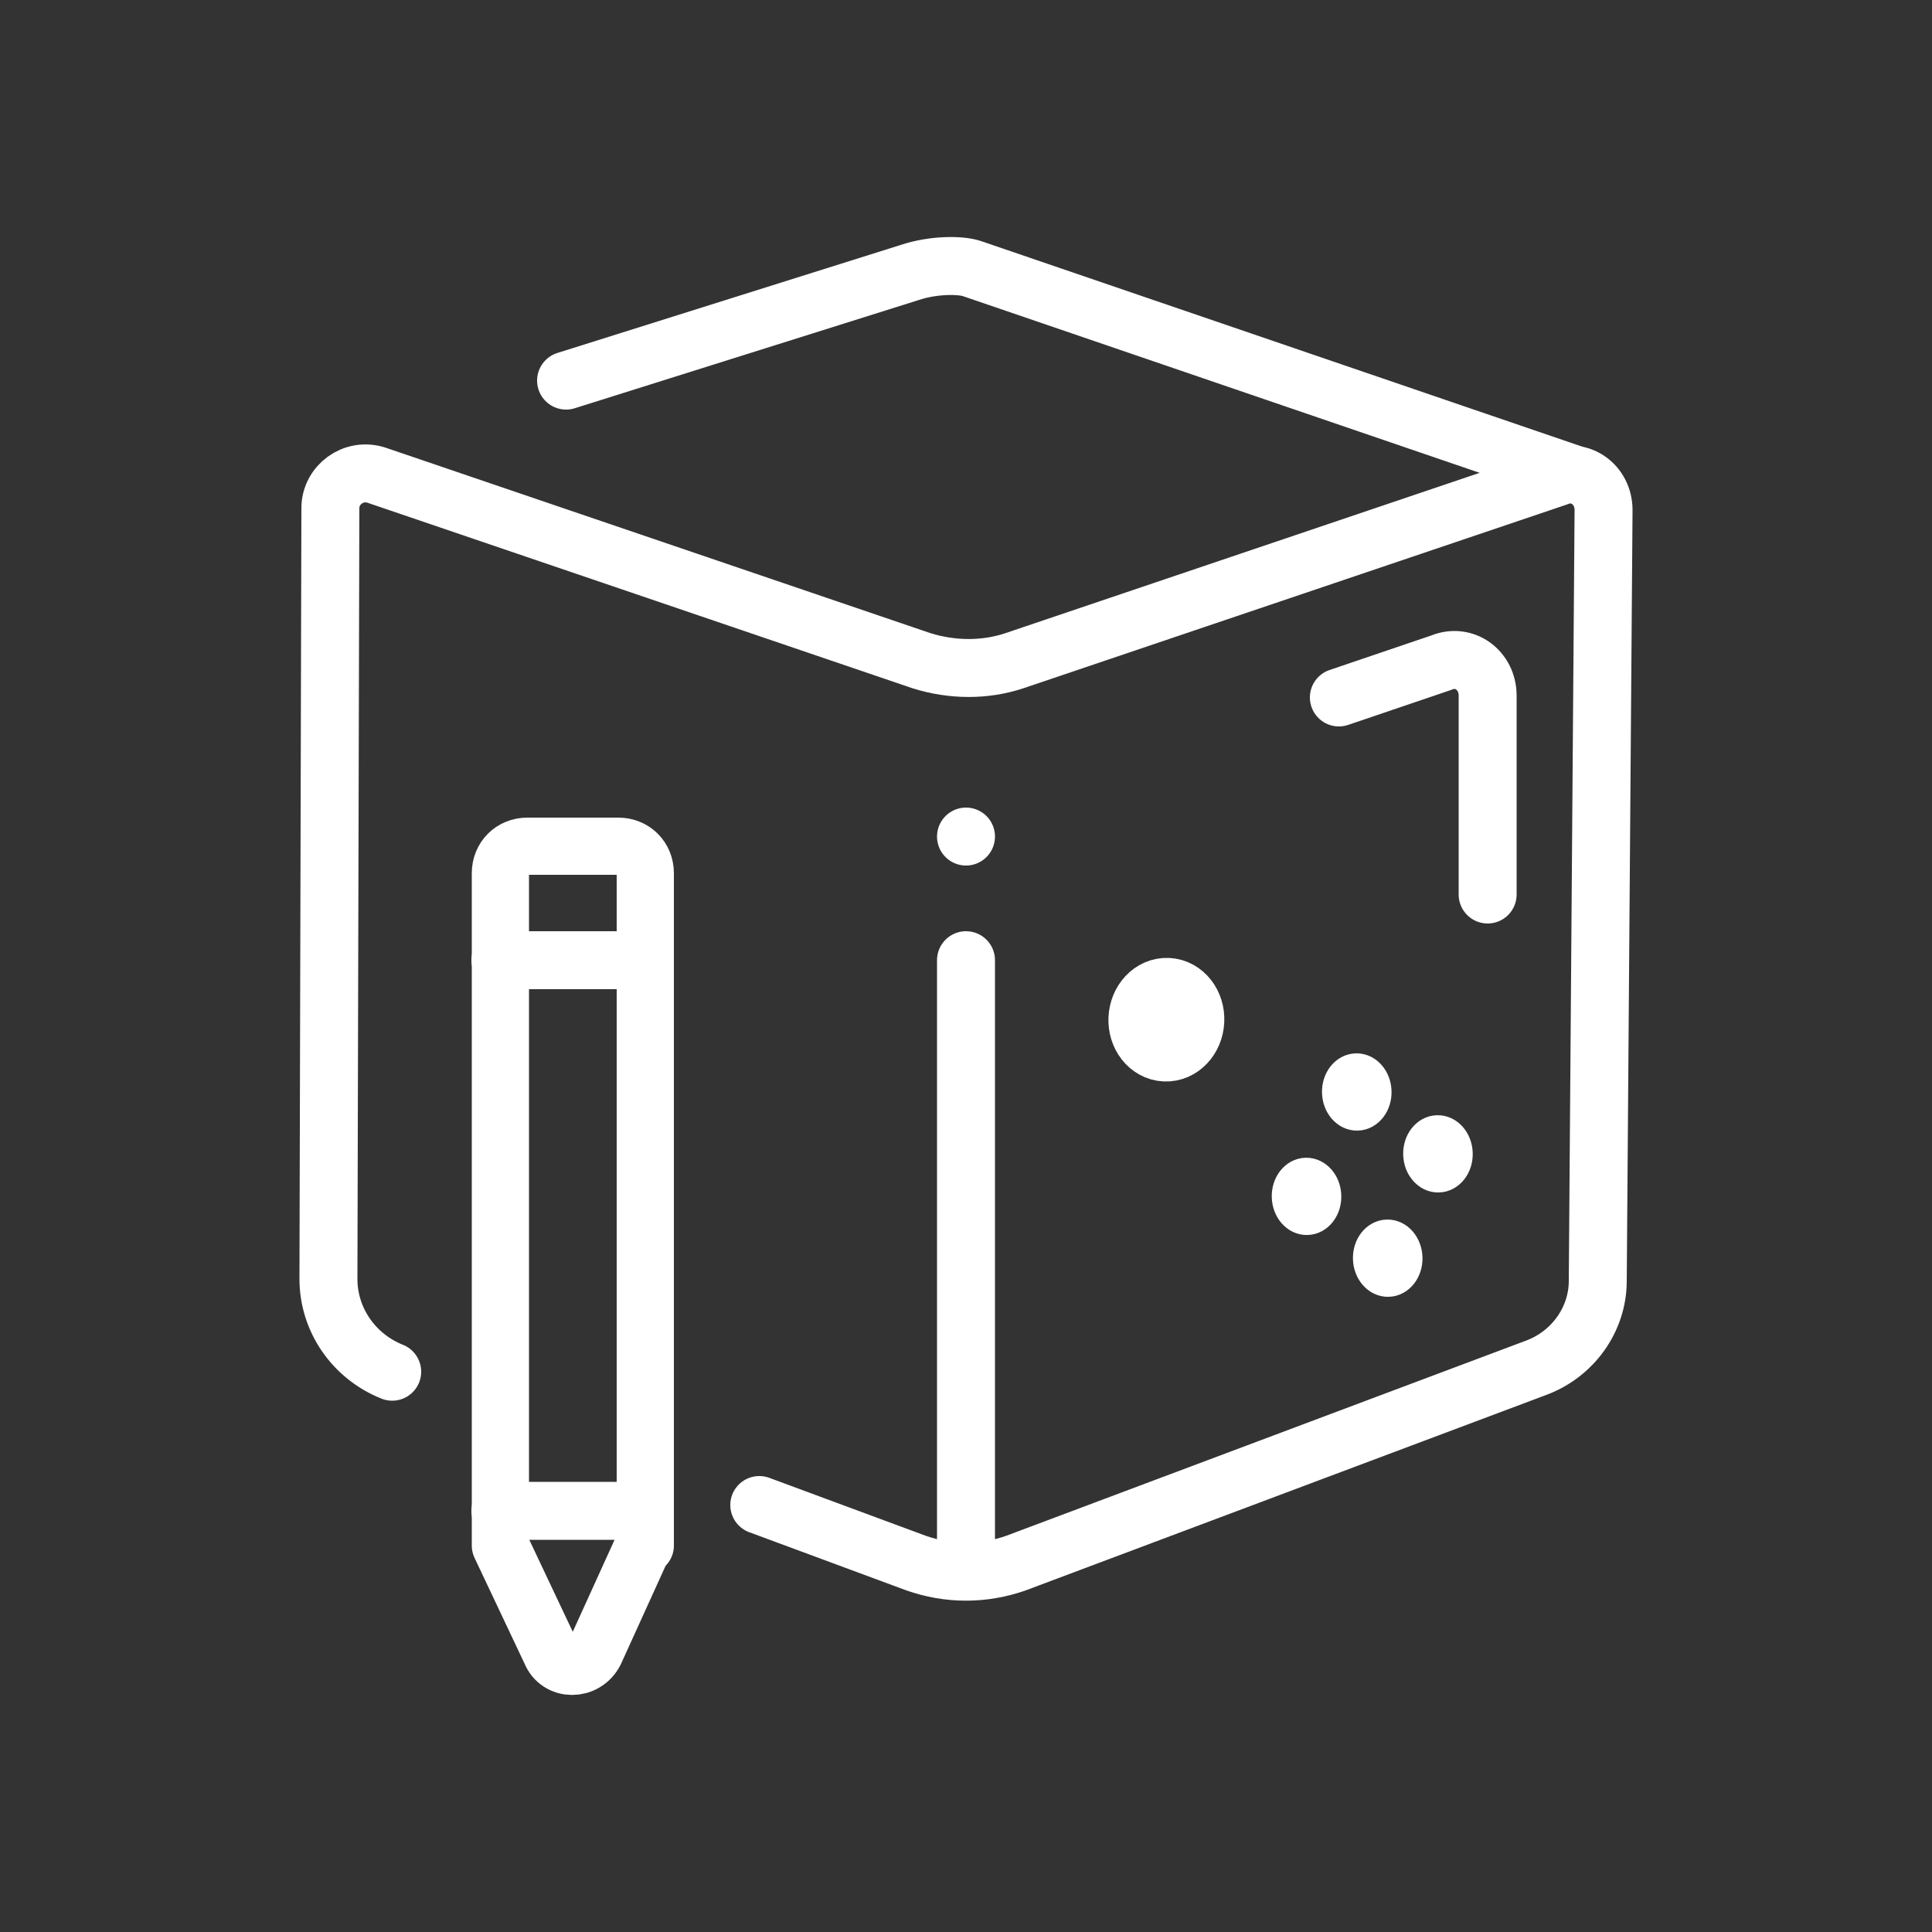
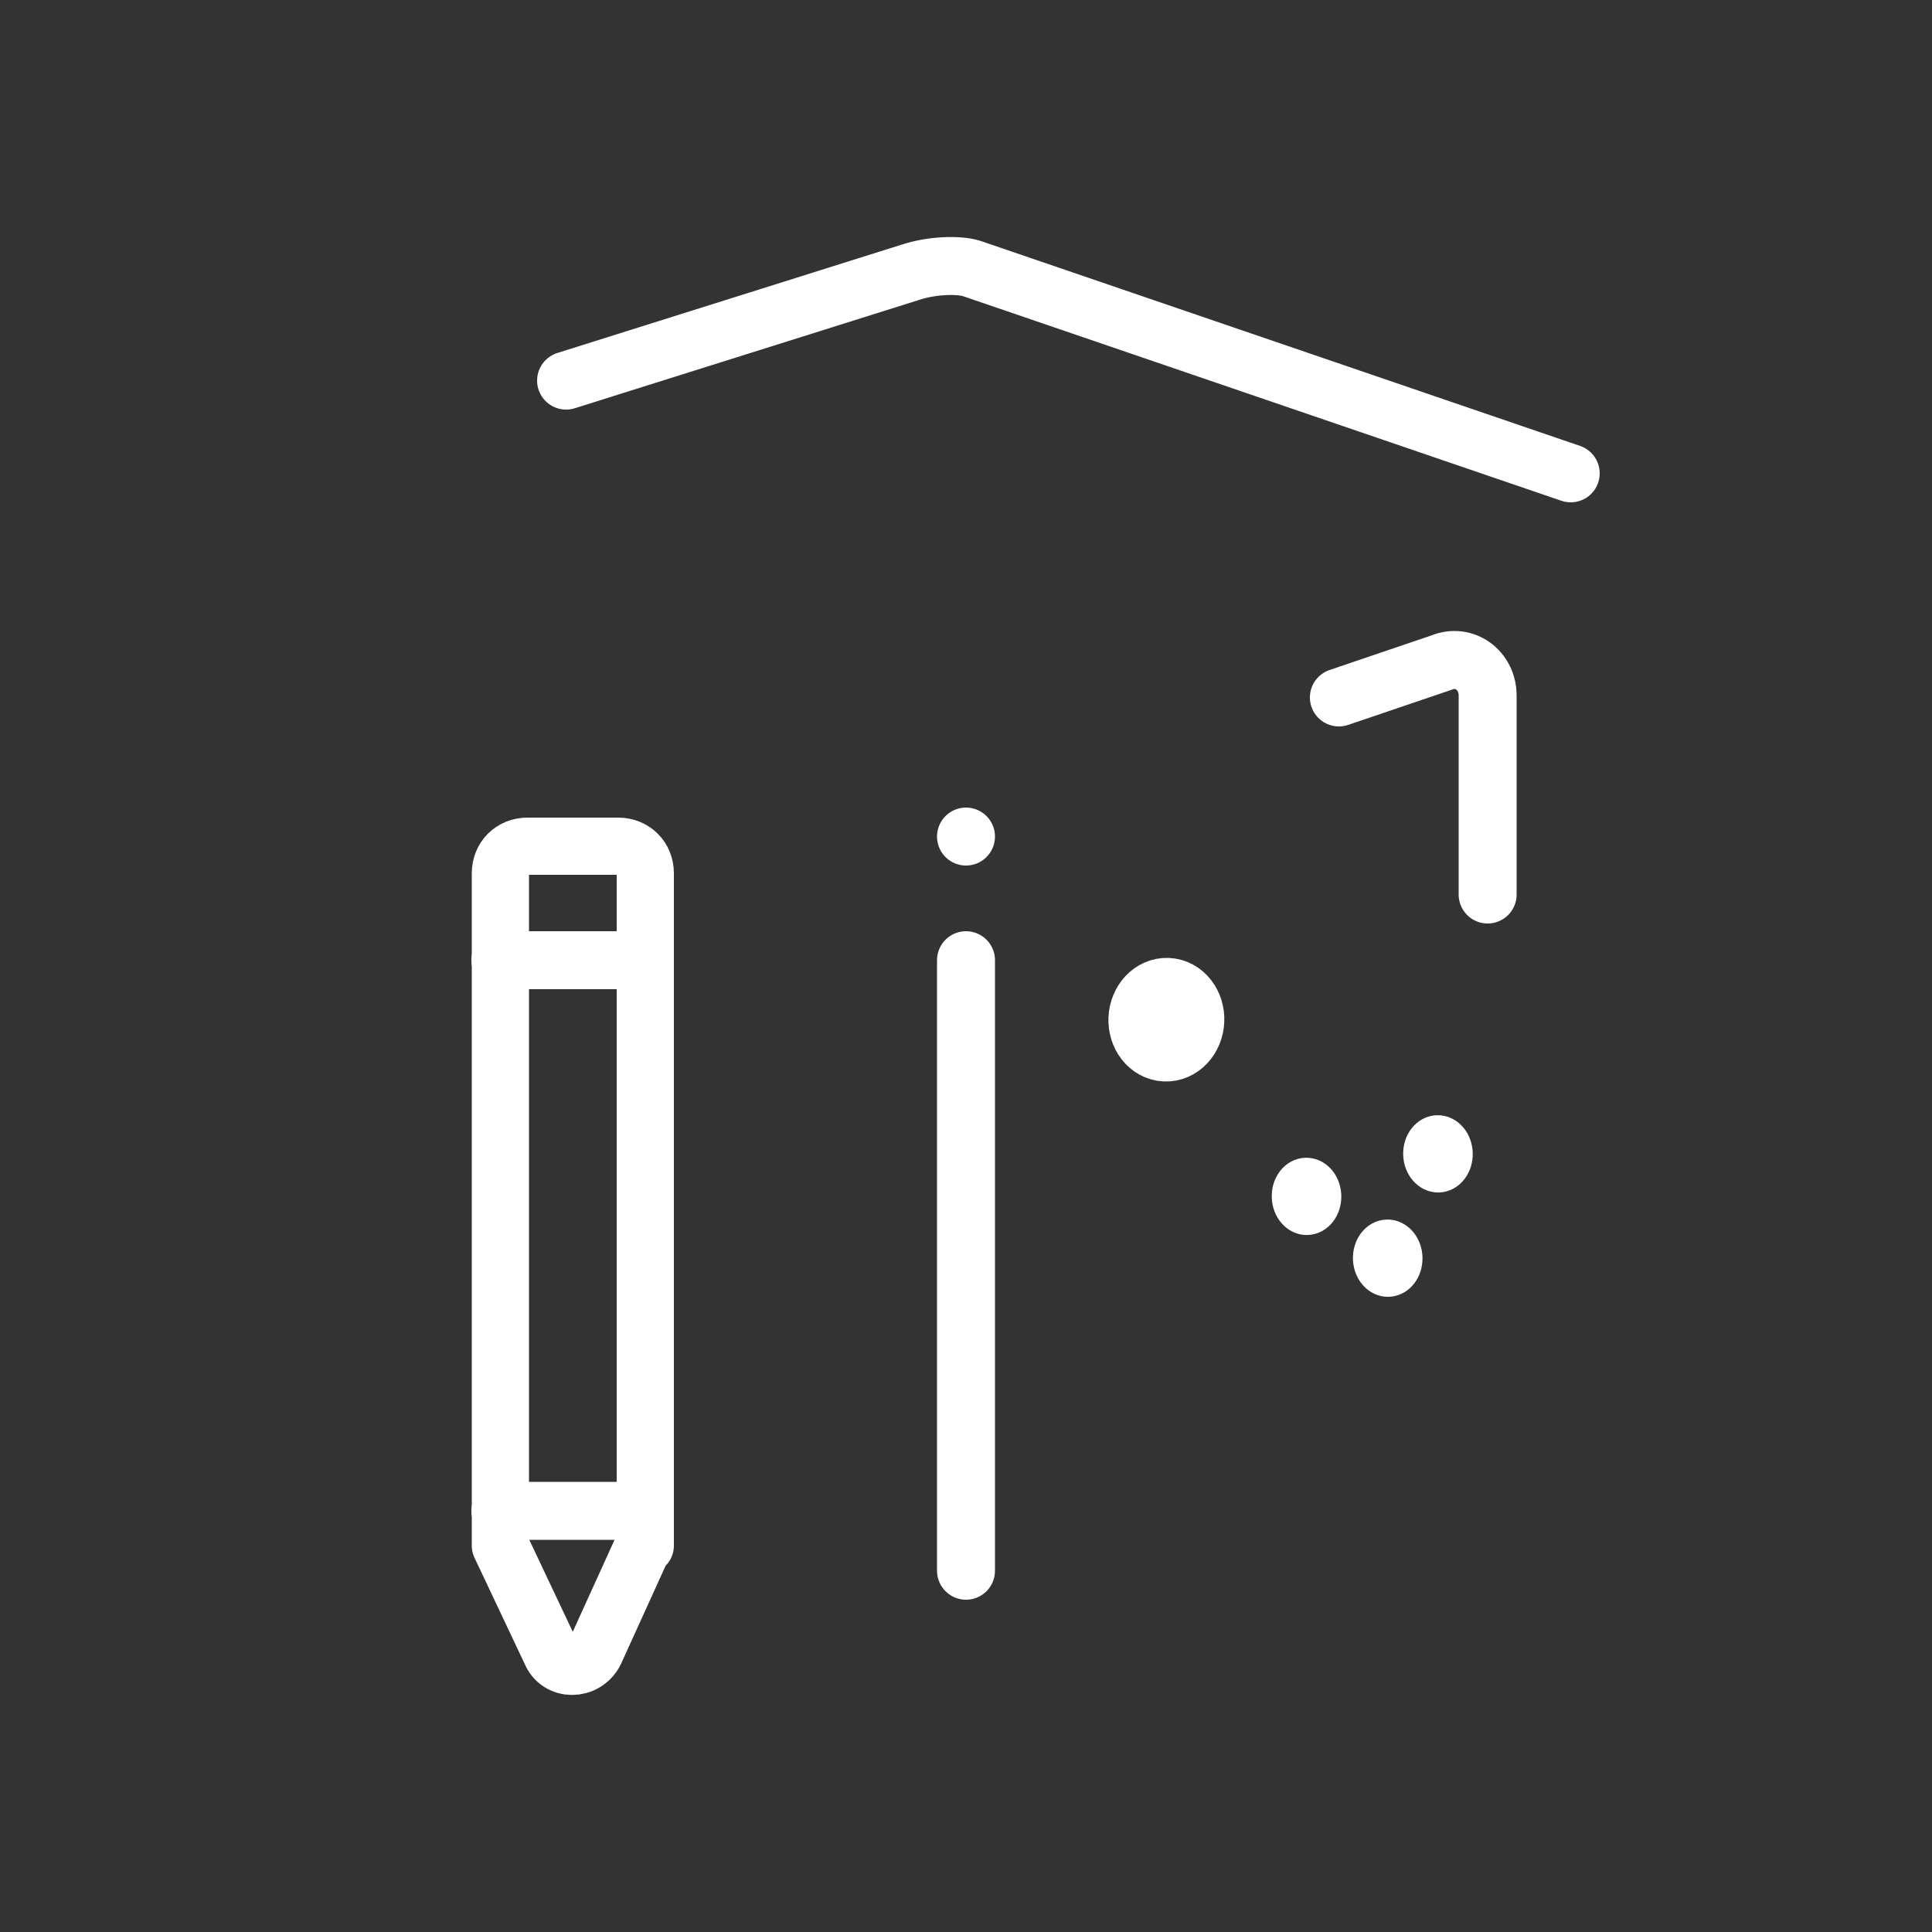
<svg xmlns="http://www.w3.org/2000/svg" version="1.1" id="Calque_1" x="0px" y="0px" viewBox="0 0 100 100" style="enable-background:new 0 0 100 100;" xml:space="preserve">
  <rect x="0" y="0" width="100" height="100" fill="#333333" stroke="none" />
  <style type="text/css">
	.st0{fill:#011627;}
	.st1{fill:#2EB6A8;}
	.st2{fill:#FFFFFF;}
	.st3{fill:none;stroke:#FFFFFF;stroke-width:3;stroke-linecap:round;stroke-linejoin:round;stroke-miterlimit:10;}
	.st4{fill:none;stroke:#FFFFFF;stroke-width:2.961;stroke-linecap:round;stroke-linejoin:round;stroke-miterlimit:10;}
	.st5{fill:none;stroke:#FFFFFF;stroke-width:5.619;stroke-linecap:round;stroke-linejoin:round;stroke-miterlimit:10;}
	.st6{fill:none;stroke:#FFFFFF;stroke-width:6.556;stroke-linecap:round;stroke-linejoin:round;stroke-miterlimit:10;}
	.st7{fill:none;stroke:#FFFFFF;stroke-width:1.799;stroke-miterlimit:10;}
	.st8{fill:#FFFFFF;stroke:#FFFFFF;stroke-width:3.599;stroke-linecap:round;stroke-linejoin:round;stroke-miterlimit:10;}
	.st9{opacity:0.62;fill:#011627;}
	.st10{fill:none;stroke:#FFFFFF;stroke-width:2.406;stroke-linecap:round;stroke-linejoin:round;stroke-miterlimit:10;}
	.st11{fill:none;stroke:#FFFFFF;stroke-width:1.443;stroke-miterlimit:10;}
	.st12{fill:#FFFFFF;stroke:#FFFFFF;stroke-width:2.886;stroke-linecap:round;stroke-linejoin:round;stroke-miterlimit:10;}
	.st13{fill:none;stroke:#FFFFFF;stroke-width:2.374;stroke-linecap:round;stroke-linejoin:round;stroke-miterlimit:10;}
	.st14{fill:none;stroke:#FFFFFF;stroke-width:3.31;stroke-linecap:round;stroke-linejoin:round;stroke-miterlimit:10;}
	.st15{fill:none;stroke:#FFFFFF;stroke-width:1.985;stroke-miterlimit:10;}
	.st16{fill:#FFFFFF;stroke:#FFFFFF;stroke-width:3.97;stroke-linecap:round;stroke-linejoin:round;stroke-miterlimit:10;}
	.st17{fill:none;stroke:#FFFFFF;stroke-width:3.266;stroke-linecap:round;stroke-linejoin:round;stroke-miterlimit:10;}
	.st18{opacity:0.55;fill:#011627;}
	.st19{fill:none;stroke:#FFFFFF;stroke-width:3.544;stroke-linecap:round;stroke-linejoin:round;stroke-miterlimit:10;}
	.st20{fill:none;stroke:#FFFFFF;stroke-width:2.125;stroke-miterlimit:10;}
	.st21{fill:#FFFFFF;stroke:#FFFFFF;stroke-width:4.251;stroke-linecap:round;stroke-linejoin:round;stroke-miterlimit:10;}
	.st22{fill:none;stroke:#FFFFFF;stroke-width:3.497;stroke-linecap:round;stroke-linejoin:round;stroke-miterlimit:10;}
	.st23{fill:none;stroke:#FFFFFF;stroke-width:2.439;stroke-linecap:round;stroke-linejoin:round;stroke-miterlimit:10;}
	.st24{fill:none;stroke:#FFFFFF;stroke-width:3.379;stroke-linecap:round;stroke-linejoin:round;stroke-miterlimit:10;}
	.st25{fill:none;stroke:#FFFFFF;stroke-width:3.637;stroke-linecap:round;stroke-linejoin:round;stroke-miterlimit:10;}
	.st26{opacity:0.62;clip-path:url(#SVGID_00000154419501967505311070000004554965703709048962_);fill:#011627;}
	.st27{clip-path:url(#SVGID_00000154419501967505311070000004554965703709048962_);}
</style>
  <g>
-     <path class="st3" d="M39.3,77.9l8.1,3c1.7,0.6,3.5,0.6,5.2,0l26.9-10.1c1.9-0.7,3.2-2.5,3.2-4.5L83,26.4c0-1.3-1.2-2.2-2.4-1.7   l-28.1,9.5c-1.5,0.5-3.2,0.5-4.8,0l-28.2-9.6c-1.2-0.4-2.4,0.5-2.4,1.7L17,66.2c0,2.1,1.3,4,3.3,4.8" />
    <path class="st3" d="M81.3,24.5l-31-10.6c-0.6-0.2-2-0.2-3.2,0.2l-17.8,5.6" />
    <line class="st3" x1="50" y1="81.3" x2="50" y2="49.7" />
    <line class="st3" x1="50" y1="43.3" x2="50" y2="43.3" />
    <path class="st3" d="M77,46.3L77,36c0-1.3-1.2-2.2-2.4-1.7l-5.3,1.8" />
    <ellipse transform="matrix(1 -2.752599e-02 2.752599e-02 1 -1.678 1.885)" class="st7" cx="67.6" cy="61.9" rx="0.9" ry="1.1" />
    <ellipse transform="matrix(1 -2.752599e-02 2.752599e-02 1 -1.615 2.071)" class="st7" cx="74.4" cy="59.7" rx="0.9" ry="1.1" />
-     <ellipse transform="matrix(1 -2.752599e-02 2.752599e-02 1 -1.529 1.953)" class="st7" cx="70.2" cy="56.5" rx="0.9" ry="1.1" />
    <ellipse transform="matrix(1 -2.752599e-02 2.752599e-02 1 -1.764 2)" class="st7" cx="71.8" cy="65.1" rx="0.9" ry="1.1" />
    <ellipse transform="matrix(4.478548e-02 -0.999 0.999 4.478548e-02 4.919 110.754)" class="st8" cx="60.4" cy="52.8" rx="1.4" ry="1.2" />
    <g>
      <path class="st4" d="M33.3,80l-2.5,5.5c-0.5,1-1.9,1-2.3,0L25.9,80V45.2c0-0.8,0.6-1.4,1.4-1.4h4.7c0.8,0,1.4,0.6,1.4,1.4V80z" />
      <line class="st3" x1="25.9" y1="49.7" x2="33.3" y2="49.7" />
      <line class="st3" x1="25.9" y1="78.2" x2="33.3" y2="78.2" />
    </g>
  </g>
</svg>